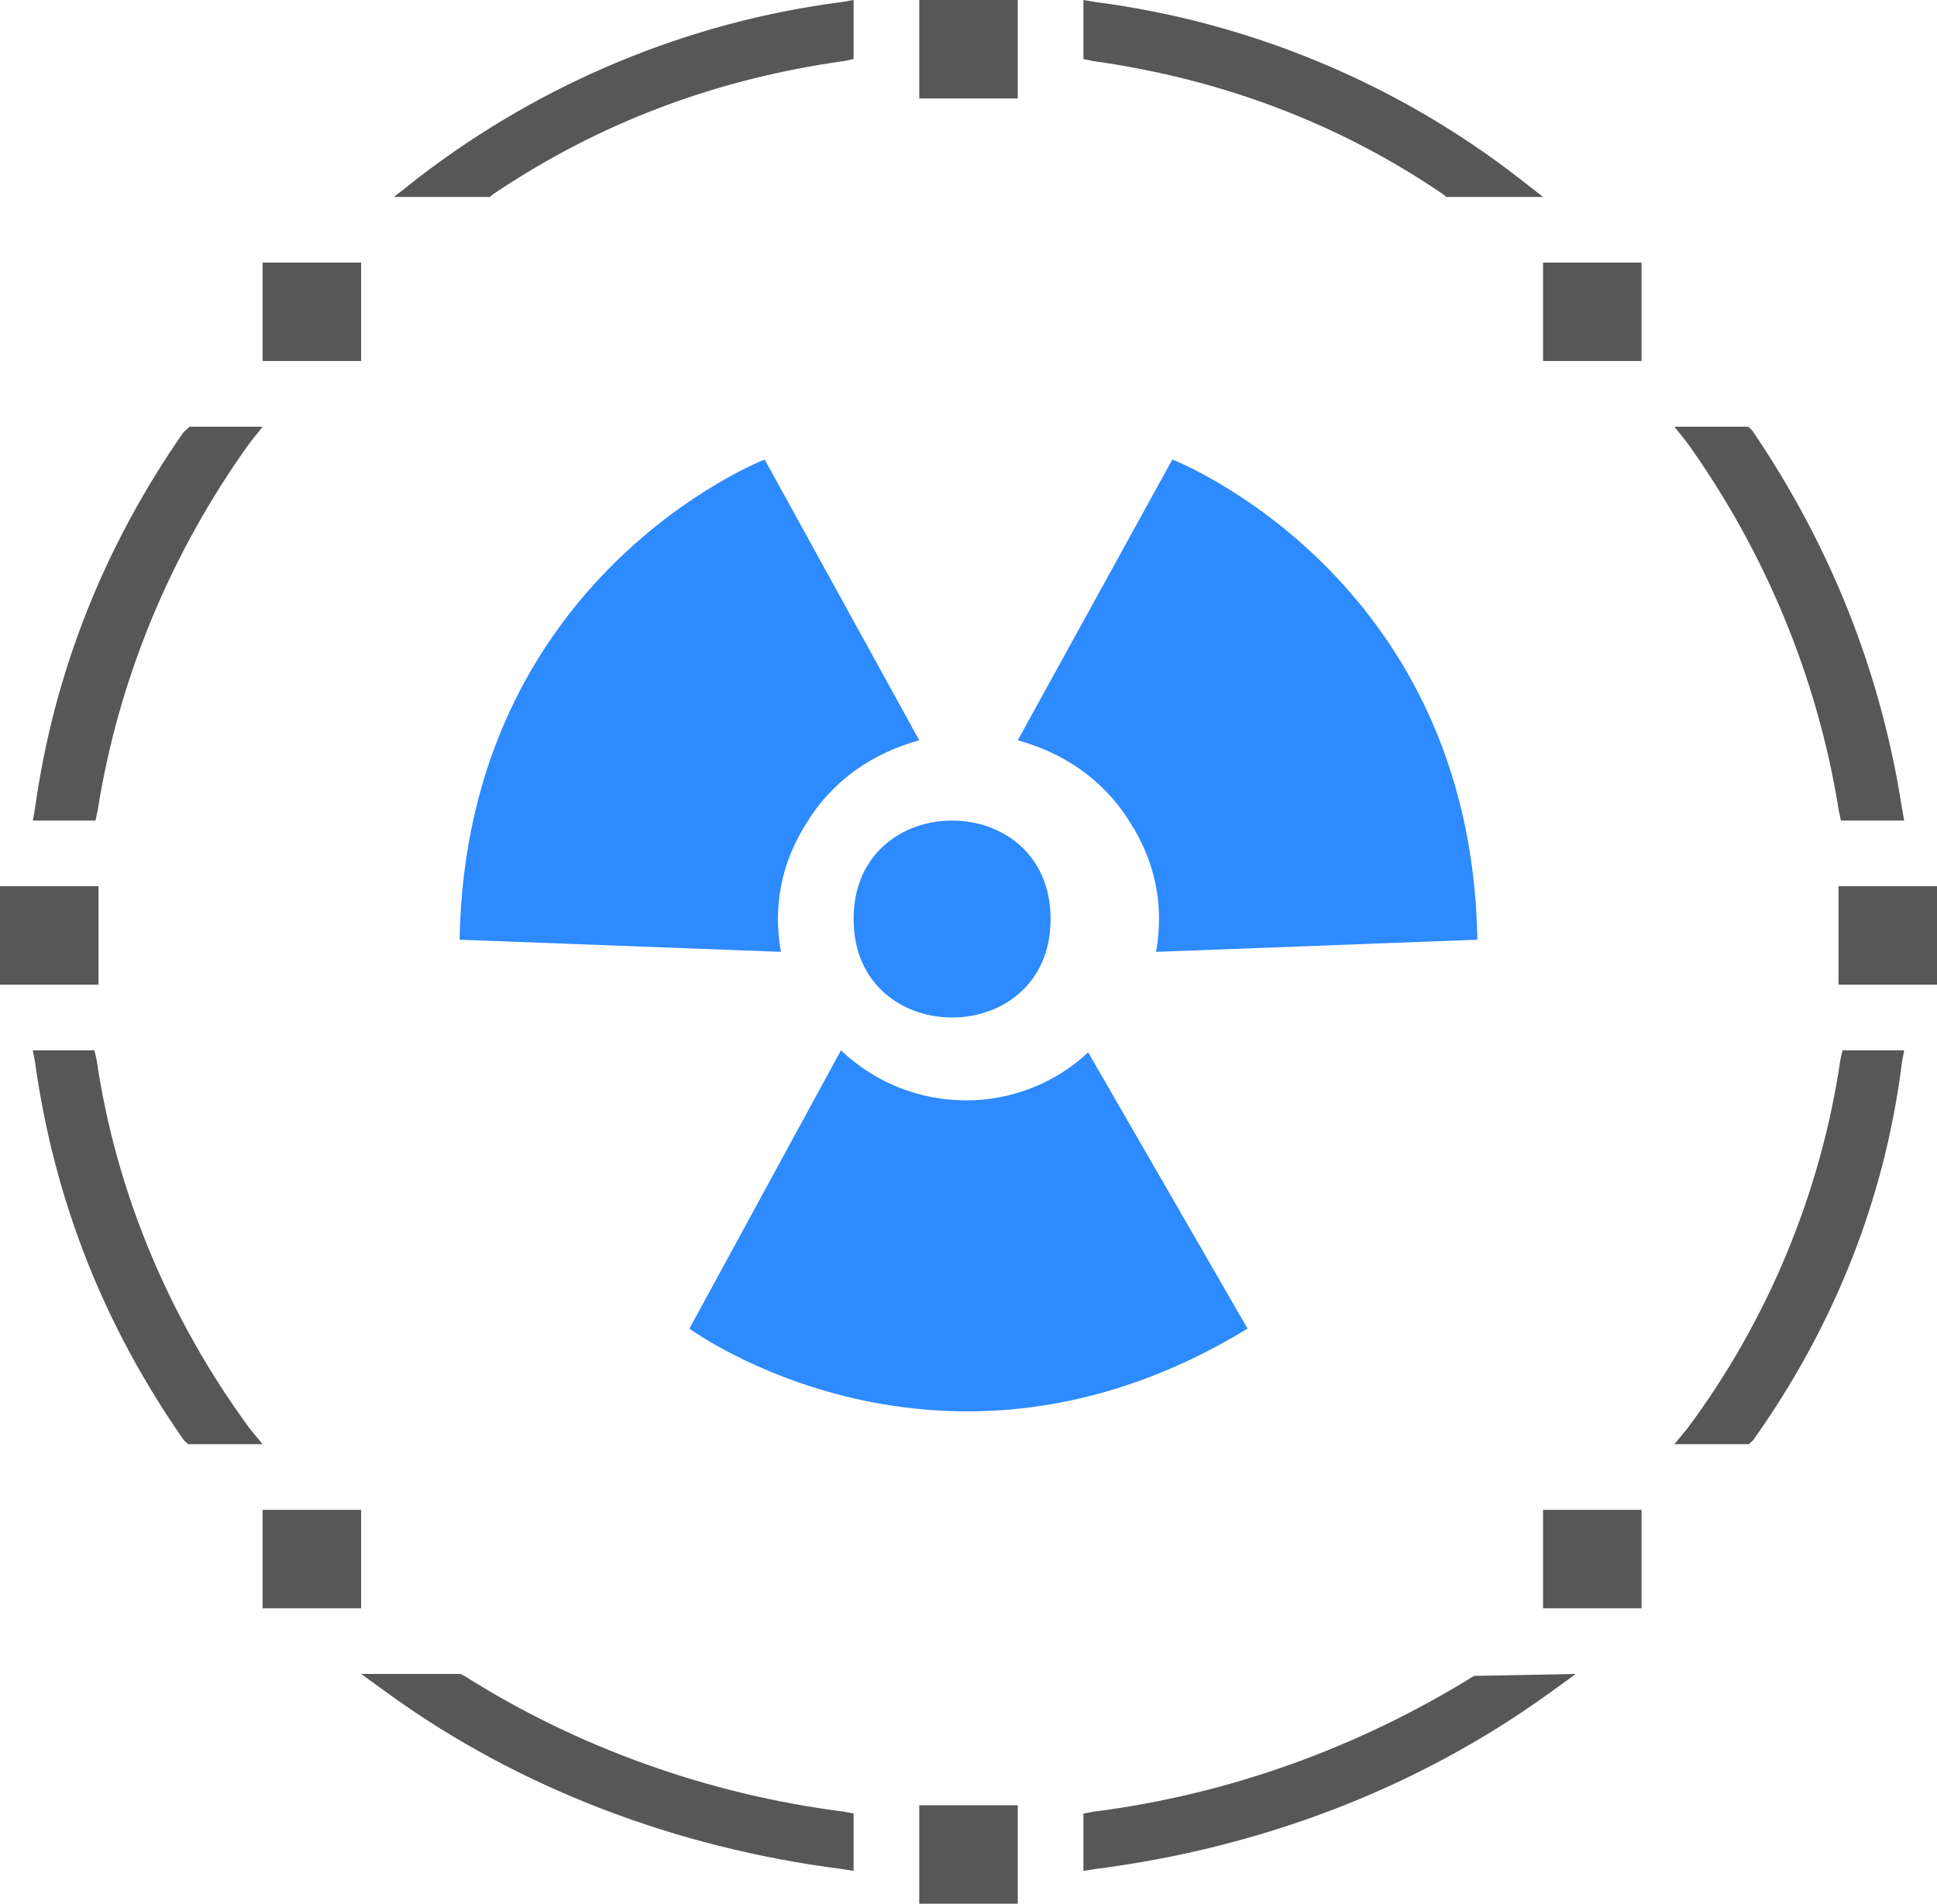
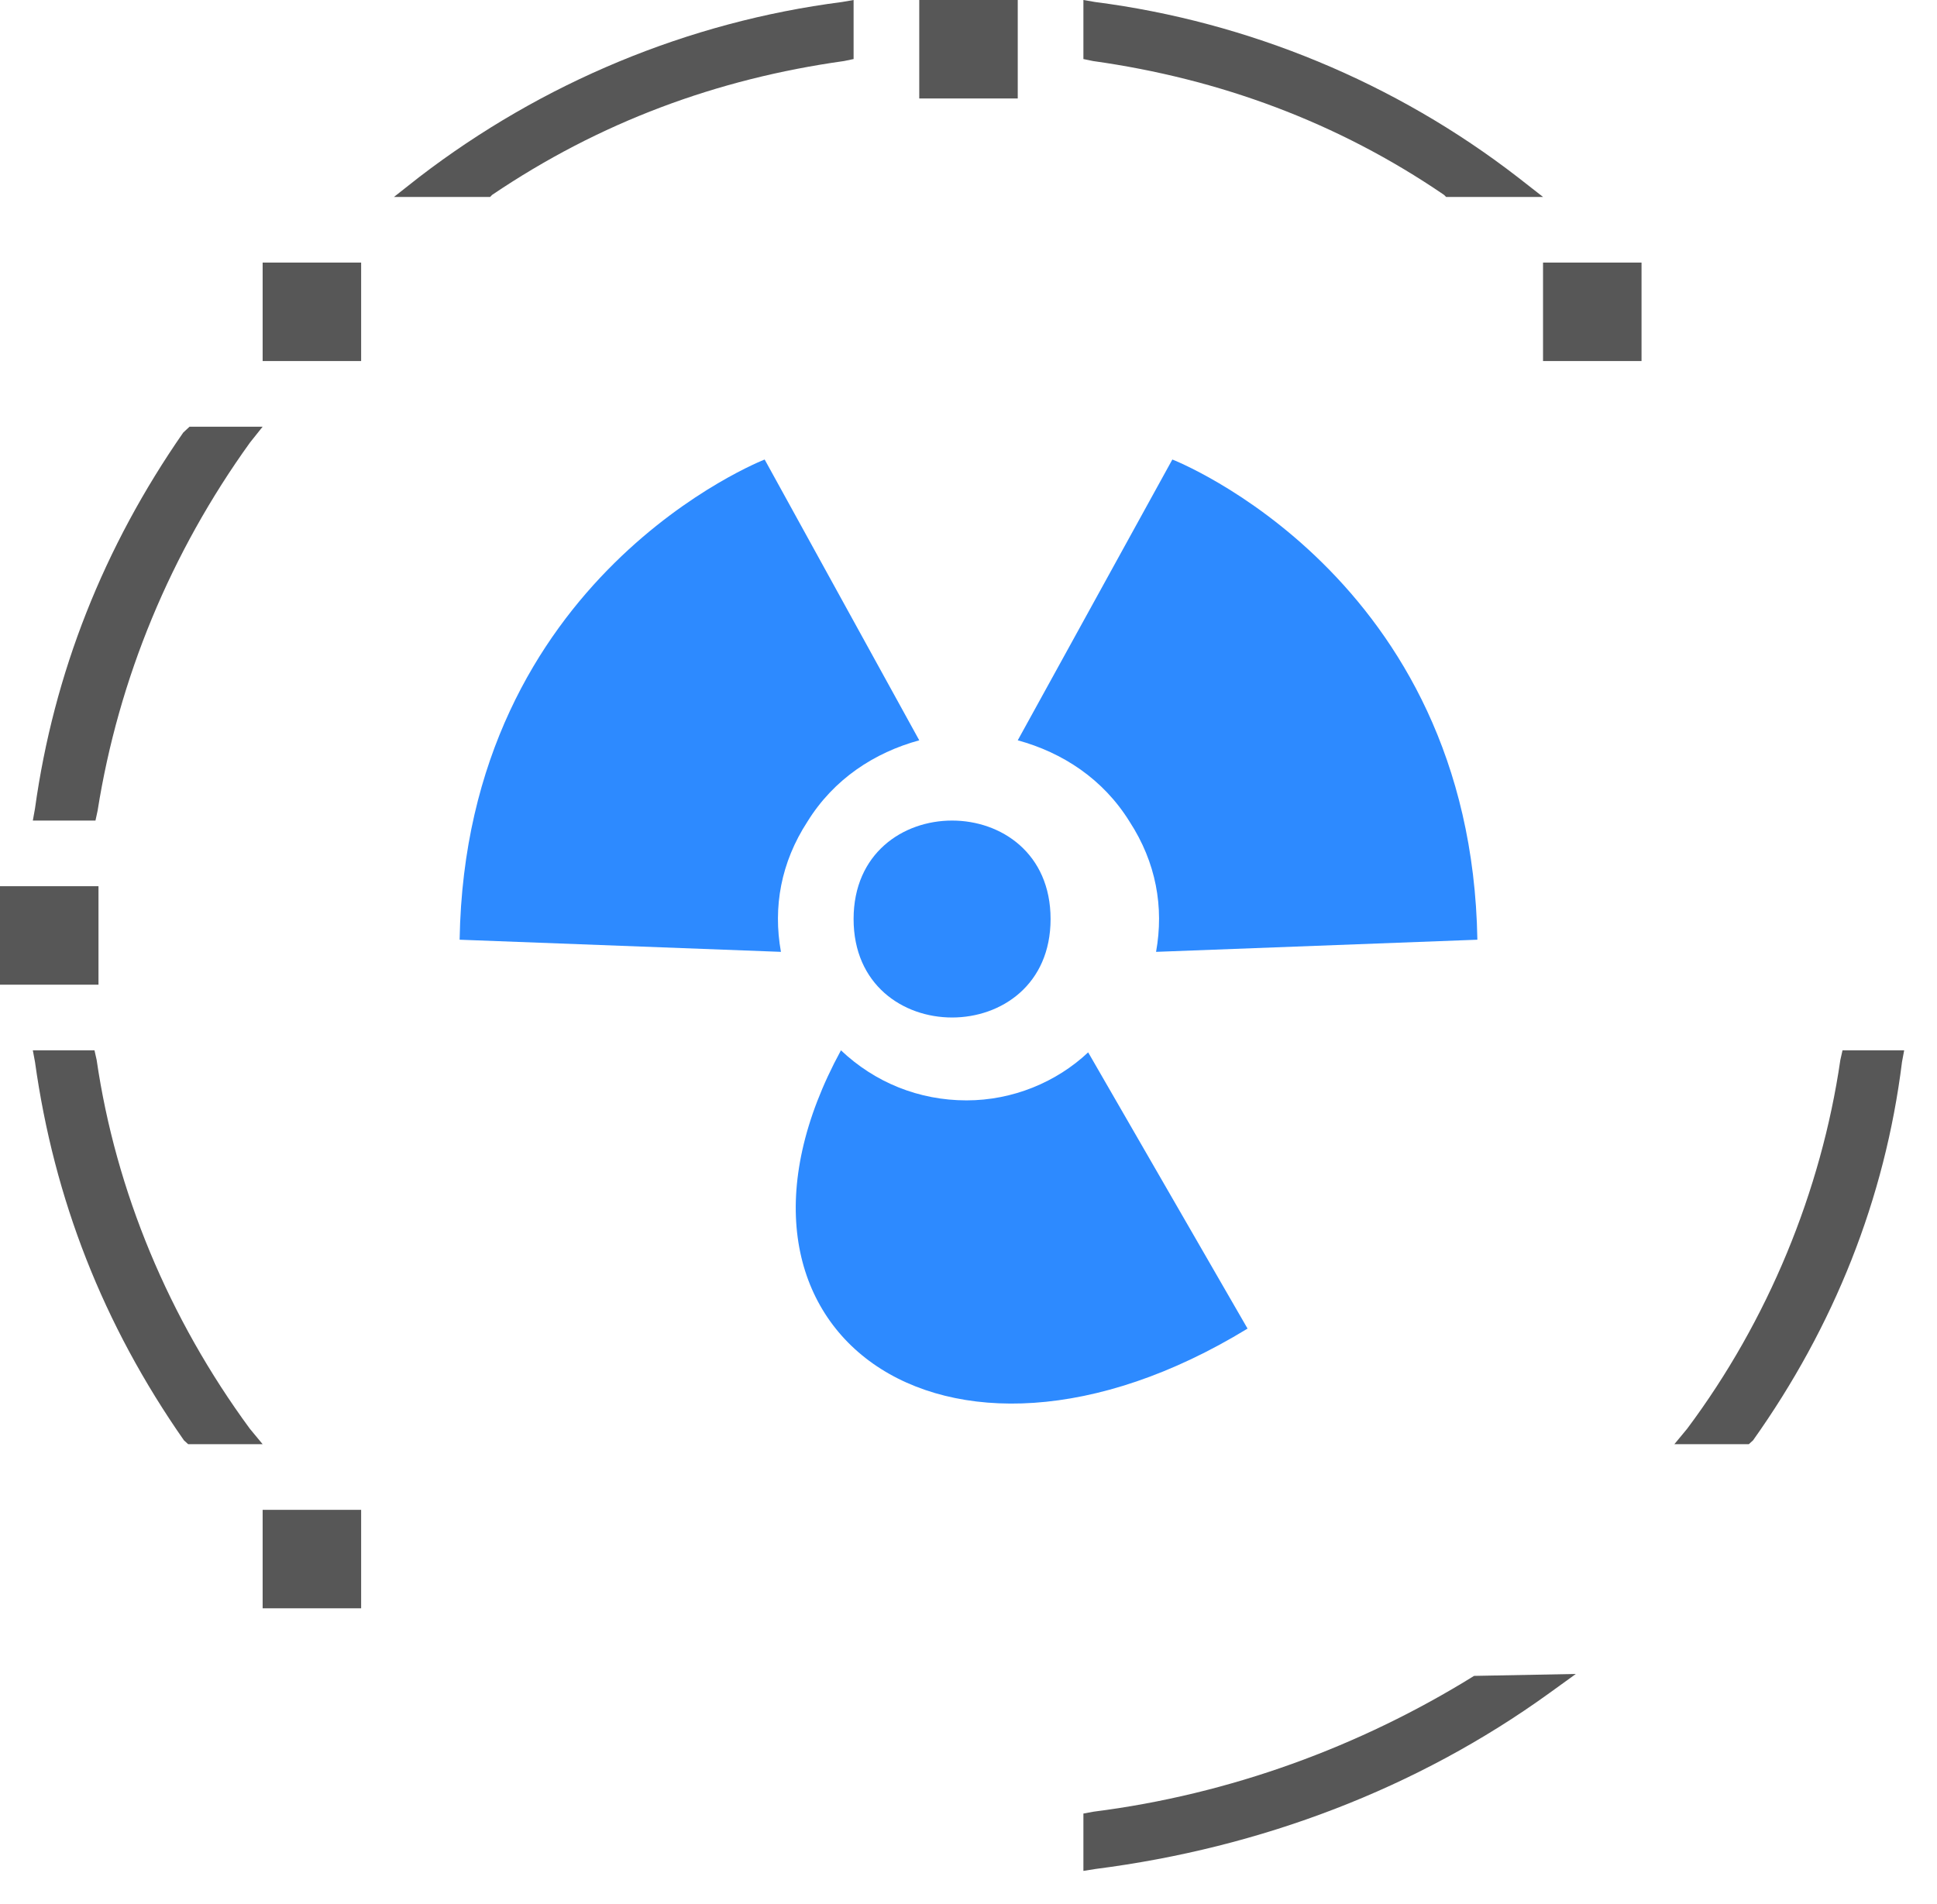
<svg xmlns="http://www.w3.org/2000/svg" width="59px" height="58px" viewBox="0 0 59 58" version="1.1">
  <title>HACCP Certification</title>
  <desc>Created with Sketch.</desc>
  <g id="Quality-Assurance" stroke="none" stroke-width="1" fill="none" fill-rule="evenodd">
    <g id="Bramalea---Quality-Assurance" transform="translate(-521, -1228)">
      <g id="Quality-Assurance" transform="translate(365, 1081)">
        <g id="Why-choose-poly-blow">
          <g id="blocks" transform="translate(0, 145)">
            <g id="1" transform="translate(0, 2)">
              <g id="HACCP-Certification" transform="translate(156, 0)">
                <g>
                  <path d="M32,28 C32,32 26,32 26,28 C26,24 32,24 32,28" id="Fill-1" fill="#2D8AFF" />
-                   <path d="M33.145,32.062 C32.173,32.977 30.838,33.525 29.441,33.525 C27.985,33.525 26.647,32.977 25.615,32 L21,40.478 C21,40.478 28.71,46.152 38,40.478 L33.145,32.062 Z" id="Fill-2" fill="#2D8AFF" />
+                   <path d="M33.145,32.062 C32.173,32.977 30.838,33.525 29.441,33.525 C27.985,33.525 26.647,32.977 25.615,32 C21,40.478 28.71,46.152 38,40.478 L33.145,32.062 Z" id="Fill-2" fill="#2D8AFF" />
                  <path d="M23.787,29 C23.541,27.637 23.787,26.274 24.593,25.034 C25.399,23.731 26.638,22.927 28,22.555 L23.291,14 C23.291,14 14.186,17.533 14,28.63 L23.787,29 Z" id="Fill-3" fill="#2D8AFF" />
                  <path d="M35.213,29 C35.459,27.637 35.213,26.274 34.407,25.034 C33.601,23.731 32.362,22.927 31,22.555 L35.709,14 C35.709,14 44.814,17.533 45,28.63 L35.213,29 Z" id="Fill-4" fill="#2D8AFF" />
                  <polygon id="Fill-5" fill="#575757" points="28 3 31 3 31 0 28 0" />
-                   <polygon id="Fill-6" fill="#575757" points="28 58 31 58 31 55 28 55" />
                  <polygon id="Fill-7" fill="#575757" points="8 49 11 49 11 46 8 46" />
-                   <polygon id="Fill-8" fill="#575757" points="47 49 50 49 50 46 47 46" />
                  <polygon id="Fill-9" fill="#575757" points="8 11 11 11 11 8 8 8" />
                  <polygon id="Fill-10" fill="#575757" points="47 11 50 11 50 8 47 8" />
                  <polygon id="Fill-11" fill="#575757" points="0 30 3 30 3 27 0 27" />
-                   <polygon id="Fill-12" fill="#575757" points="56 30 59 30 59 27 56 27" />
                  <path d="M5.582,13.178 C3.164,16.658 1.639,20.497 1.065,24.639 L1,25 L2.908,25 L2.973,24.7 C3.609,20.68 5.199,16.839 7.617,13.48 L8,13 L5.774,13 L5.582,13.178 Z" id="Fill-13" fill="#575757" />
                  <path d="M2.944,32.294 L2.878,32 L1,32 L1.066,32.354 C1.648,36.531 3.139,40.354 5.603,43.883 L5.732,44 L8,44 L7.61,43.529 C5.147,40.177 3.527,36.294 2.944,32.294 L2.944,32.294 Z" id="Fill-14" fill="#575757" />
-                   <path d="M56.009,24.699 L56.074,25 L58,25 L57.935,24.637 C57.293,20.478 55.753,16.618 53.375,13.12 L53.247,13 L51,13 L51.386,13.483 C53.761,16.801 55.367,20.659 56.009,24.699 L56.009,24.699 Z" id="Fill-15" fill="#575757" />
                  <path d="M56.122,32 L56.056,32.294 C55.473,36.294 53.853,40.234 51.39,43.529 L51,44 L53.268,44 L53.397,43.883 C55.861,40.414 57.415,36.531 57.934,32.354 L58,32 L56.122,32 Z" id="Fill-16" fill="#575757" />
                  <path d="M43.987,5.939 L44.047,6 L47,6 L46.232,5.4 C42.51,2.519 38.021,0.661 33.355,0.061 L33,0 L33,1.799 L33.295,1.86 C37.134,2.399 40.738,3.718 43.987,5.939 L43.987,5.939 Z" id="Fill-17" fill="#575757" />
                  <path d="M12.762,5.4 L12,6 L14.929,6 L14.988,5.939 C18.269,3.72 21.84,2.401 25.707,1.86 L26,1.799 L26,0 L25.648,0.061 C20.962,0.663 16.509,2.521 12.762,5.4 L12.762,5.4 Z" id="Fill-18" fill="#575757" />
                  <path d="M44.899,51.059 C41.427,53.214 37.462,54.67 33.31,55.196 L33,55.253 L33,57 L33.373,56.941 C38.394,56.299 43.165,54.495 47.194,51.582 L48,51 L44.899,51.059 Z" id="Fill-19" fill="#575757" />
-                   <path d="M14.147,51.059 L14.024,51 L11,51 L11.803,51.582 C15.815,54.495 20.631,56.302 25.629,56.941 L26,57 L26,55.253 L25.691,55.193 C21.554,54.67 17.541,53.214 14.146,51.059 L14.147,51.059 Z" id="Fill-20" fill="#575757" />
                </g>
              </g>
            </g>
          </g>
        </g>
      </g>
    </g>
  </g>
</svg>